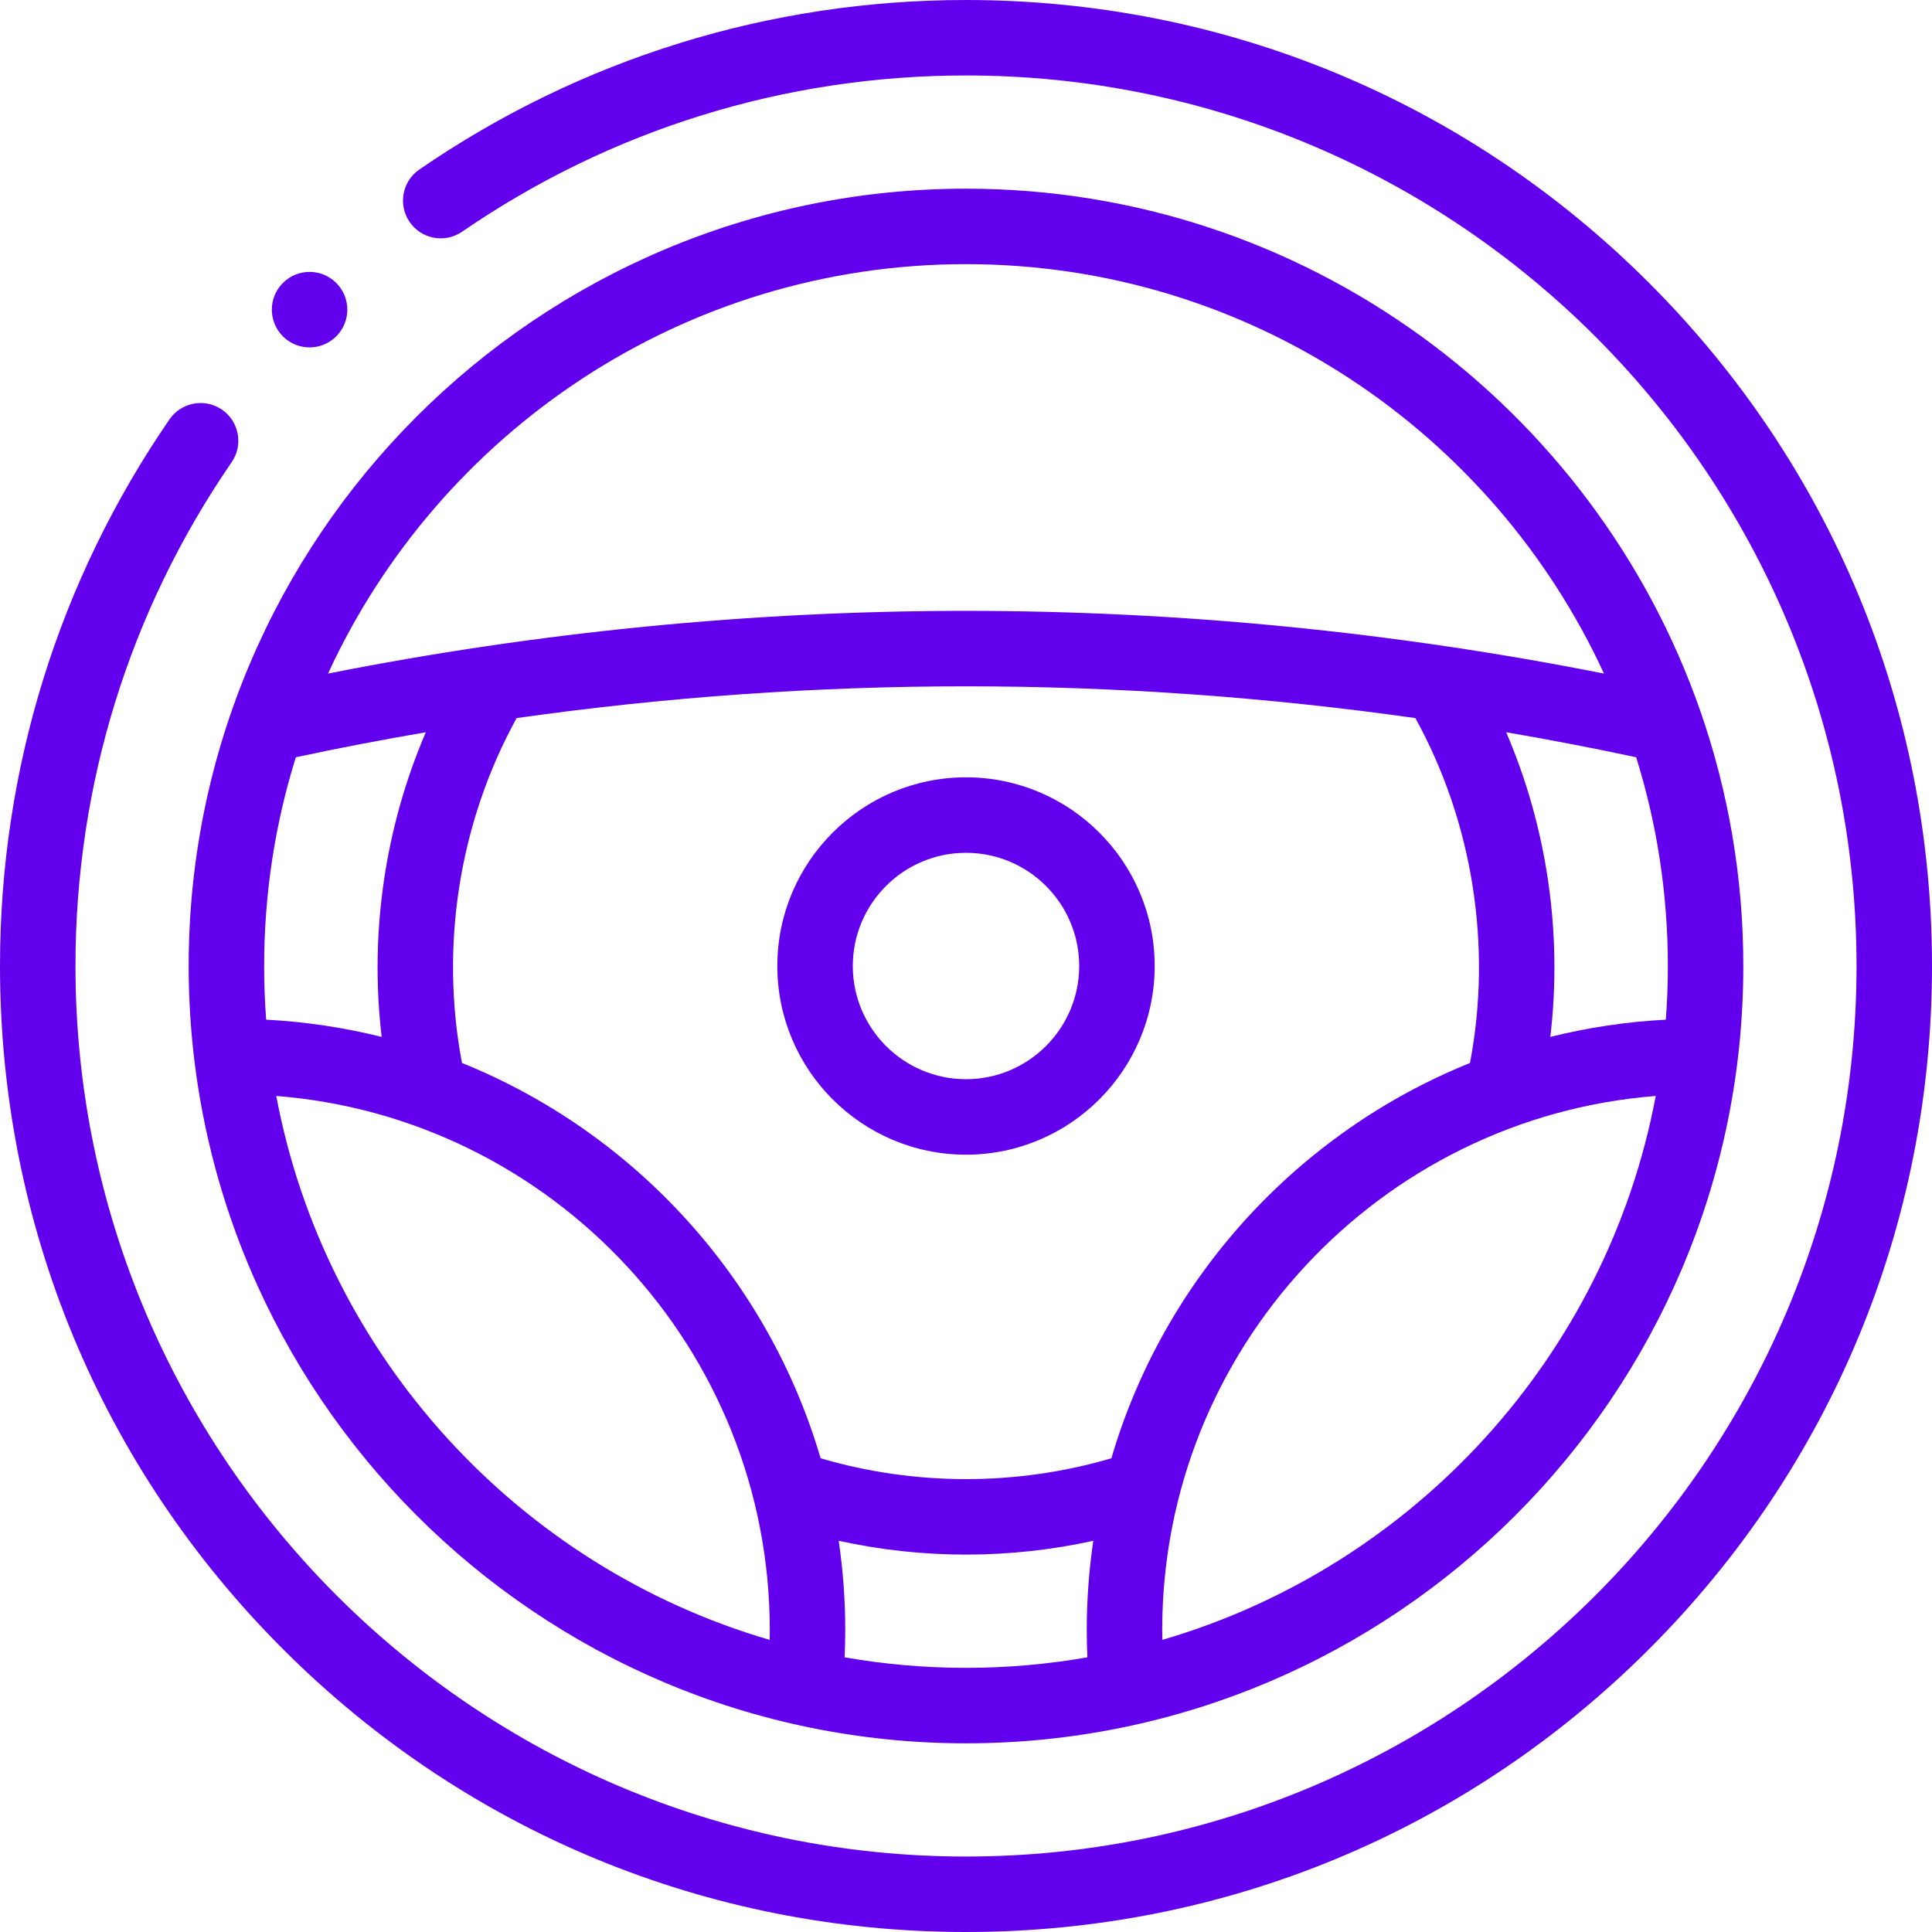
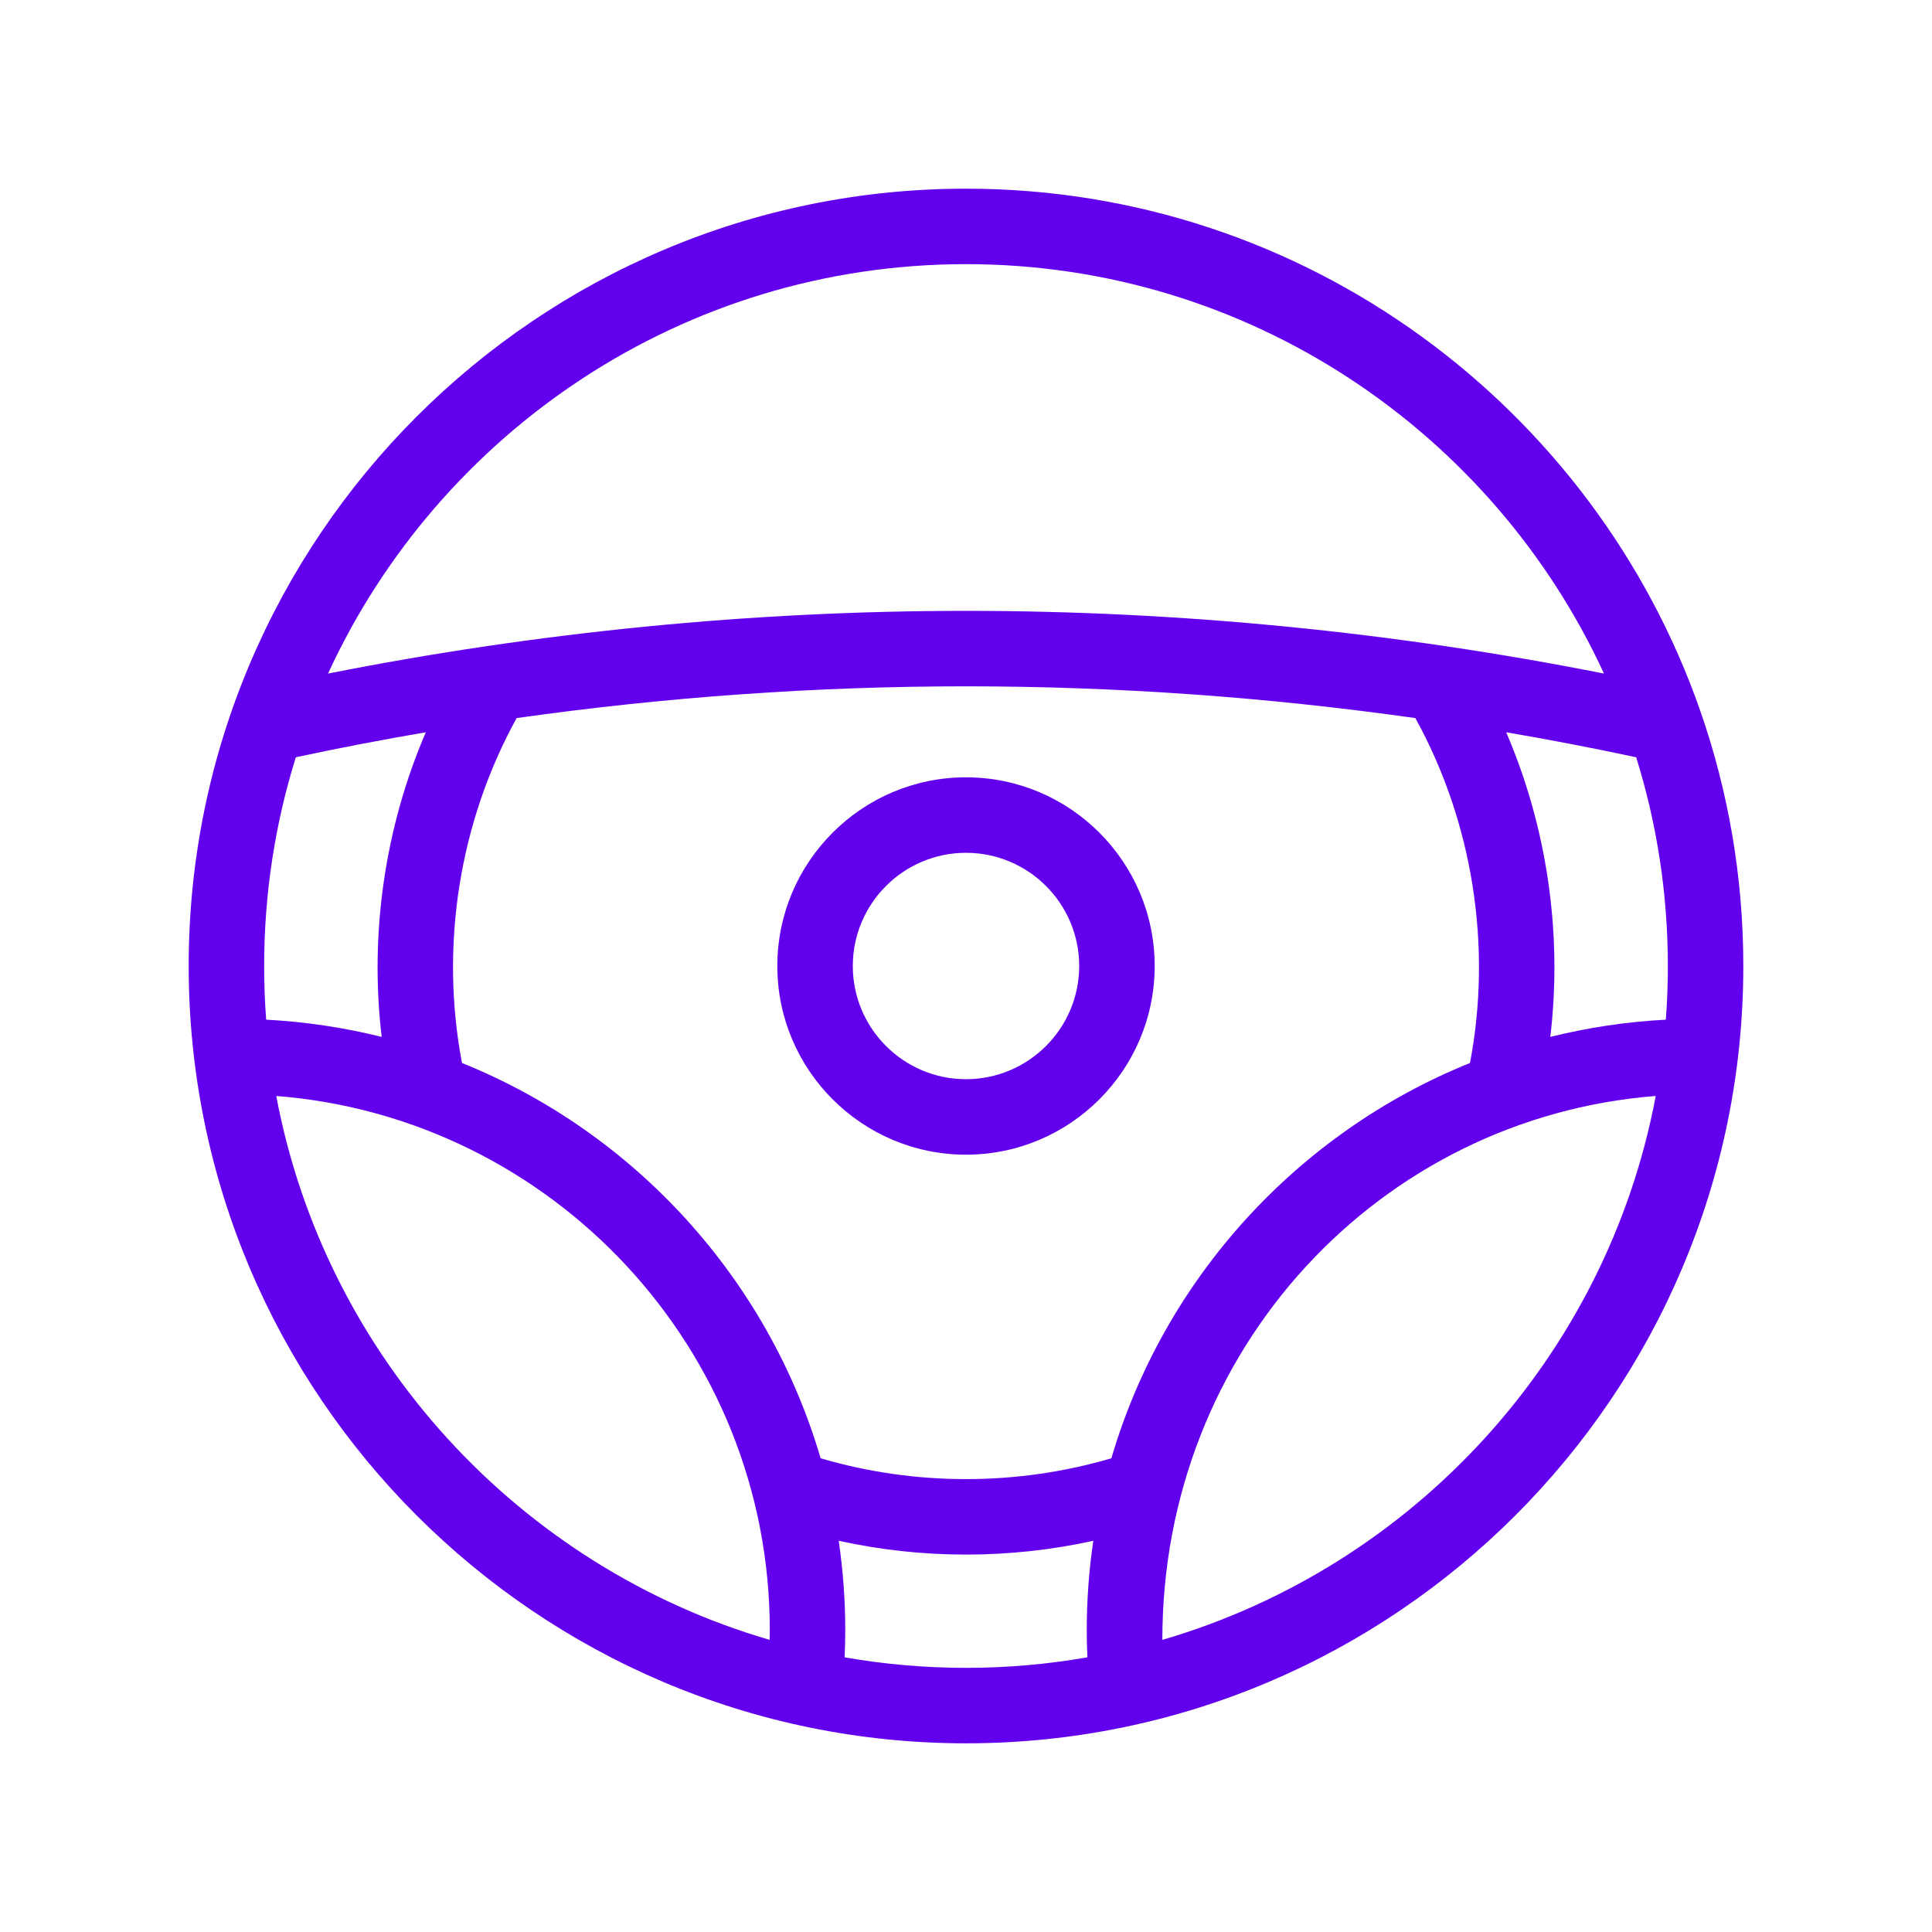
<svg xmlns="http://www.w3.org/2000/svg" width="100" height="100" viewBox="0 0 100 100" fill="none">
  <g clip-path="url(#clip0_12381_13838)">
-     <path d="M85.356 14.645C75.912 5.201 63.355 0 50 0C39.838 0 30.054 3.034 21.706 8.774C20.817 9.385 20.592 10.601 21.203 11.49C21.814 12.379 23.03 12.604 23.919 11.993C31.613 6.703 40.632 3.906 50 3.906C75.416 3.906 96.094 24.584 96.094 50C96.094 75.416 75.416 96.094 50 96.094C24.584 96.094 3.906 75.416 3.906 50C3.906 40.63 6.702 31.612 11.992 23.92C12.603 23.031 12.378 21.815 11.489 21.204C10.601 20.593 9.385 20.818 8.773 21.707C3.034 30.053 0 39.837 0 50C0 63.355 5.201 75.912 14.645 85.356C24.088 94.799 36.645 100 50 100C63.355 100 75.912 94.799 85.356 85.356C94.799 75.912 100 63.355 100 50C100 36.645 94.799 24.088 85.356 14.645Z" fill="#6200EE" />
-     <path d="M50 90.234C72.185 90.234 90.234 72.185 90.234 50C90.234 45.39 89.453 40.96 88.019 36.832C88.015 36.821 88.012 36.81 88.007 36.799C82.532 21.078 67.563 9.766 50 9.766C27.815 9.766 9.766 27.815 9.766 50C9.766 72.185 27.815 90.234 50 90.234ZM86.328 50C86.328 50.935 86.293 51.861 86.223 52.778C84.173 52.885 82.174 53.19 80.244 53.67C80.878 48.322 80.081 42.835 77.96 37.902C80.212 38.287 82.455 38.718 84.688 39.196C85.754 42.61 86.328 46.239 86.328 50ZM73.259 37.168C76.228 42.552 77.241 48.957 76.087 55.02C67.171 58.618 60.259 66.163 57.525 75.48C52.637 76.918 47.363 76.918 42.475 75.48C39.741 66.163 32.828 58.618 23.913 55.02C22.759 48.958 23.773 42.551 26.741 37.168C34.443 36.078 42.226 35.524 50 35.524C57.774 35.524 65.556 36.078 73.259 37.168ZM19.756 53.67C17.826 53.19 15.827 52.885 13.777 52.778C13.707 51.861 13.672 50.935 13.672 50C13.672 46.239 14.246 42.61 15.312 39.196C17.545 38.718 19.788 38.287 22.04 37.902C19.92 42.835 19.122 48.323 19.756 53.67ZM14.299 56.727C28.572 57.847 39.844 69.819 39.844 84.375C39.844 84.543 39.841 84.711 39.837 84.879C26.839 81.086 16.833 70.209 14.299 56.727ZM43.717 85.783C43.738 85.313 43.75 84.842 43.75 84.375C43.75 82.804 43.633 81.261 43.411 79.751C45.575 80.227 47.787 80.465 50 80.465C52.212 80.465 54.425 80.227 56.589 79.751C56.367 81.261 56.25 82.804 56.25 84.375C56.25 84.843 56.262 85.313 56.283 85.783C54.241 86.14 52.142 86.328 50 86.328C47.858 86.328 45.759 86.14 43.717 85.783ZM60.163 84.879C60.159 84.711 60.156 84.543 60.156 84.375C60.156 69.819 71.428 57.847 85.701 56.727C83.167 70.209 73.161 81.086 60.163 84.879ZM50 13.672C64.632 13.672 77.27 22.369 83.021 34.864C72.161 32.712 61.071 31.618 50 31.618C38.928 31.618 27.838 32.712 16.979 34.864C22.73 22.369 35.368 13.672 50 13.672Z" fill="#6200EE" />
+     <path d="M50 90.234C72.185 90.234 90.234 72.185 90.234 50C90.234 45.39 89.453 40.96 88.019 36.832C88.015 36.821 88.012 36.81 88.007 36.799C82.532 21.078 67.563 9.766 50 9.766C27.815 9.766 9.766 27.815 9.766 50C9.766 72.185 27.815 90.234 50 90.234ZM86.328 50C86.328 50.935 86.293 51.861 86.223 52.778C84.173 52.885 82.174 53.19 80.244 53.67C80.878 48.322 80.081 42.835 77.96 37.902C80.212 38.287 82.455 38.718 84.688 39.196C85.754 42.61 86.328 46.239 86.328 50ZM73.259 37.168C76.228 42.552 77.241 48.957 76.087 55.02C67.171 58.618 60.259 66.163 57.525 75.48C52.637 76.918 47.363 76.918 42.475 75.48C39.741 66.163 32.828 58.618 23.913 55.02C22.759 48.958 23.773 42.551 26.741 37.168C34.443 36.078 42.226 35.524 50 35.524C57.774 35.524 65.556 36.078 73.259 37.168ZM19.756 53.67C17.826 53.19 15.827 52.885 13.777 52.778C13.707 51.861 13.672 50.935 13.672 50C13.672 46.239 14.246 42.61 15.312 39.196C17.545 38.718 19.788 38.287 22.04 37.902C19.92 42.835 19.122 48.323 19.756 53.67ZM14.299 56.727C28.572 57.847 39.844 69.819 39.844 84.375C39.844 84.543 39.841 84.711 39.837 84.879C26.839 81.086 16.833 70.209 14.299 56.727ZM43.717 85.783C43.738 85.313 43.75 84.842 43.75 84.375C43.75 82.804 43.633 81.261 43.411 79.751C45.575 80.227 47.787 80.465 50 80.465C52.212 80.465 54.425 80.227 56.589 79.751C56.367 81.261 56.25 82.804 56.25 84.375C56.25 84.843 56.262 85.313 56.283 85.783C54.241 86.14 52.142 86.328 50 86.328C47.858 86.328 45.759 86.14 43.717 85.783ZM60.163 84.879C60.156 69.819 71.428 57.847 85.701 56.727C83.167 70.209 73.161 81.086 60.163 84.879ZM50 13.672C64.632 13.672 77.27 22.369 83.021 34.864C72.161 32.712 61.071 31.618 50 31.618C38.928 31.618 27.838 32.712 16.979 34.864C22.73 22.369 35.368 13.672 50 13.672Z" fill="#6200EE" />
    <path d="M40.234 50C40.234 55.385 44.615 59.766 50 59.766C55.385 59.766 59.766 55.385 59.766 50C59.766 44.615 55.385 40.234 50 40.234C44.615 40.234 40.234 44.615 40.234 50ZM50 44.141C53.231 44.141 55.859 46.769 55.859 50C55.859 53.231 53.231 55.859 50 55.859C46.769 55.859 44.141 53.231 44.141 50C44.141 46.769 46.769 44.141 50 44.141Z" fill="#6200EE" />
-     <path d="M16.023 17.981C16.524 17.981 17.024 17.79 17.405 17.408C18.168 16.646 18.168 15.409 17.405 14.646C16.642 13.883 15.406 13.883 14.643 14.646L14.642 14.647C13.879 15.41 13.88 16.646 14.643 17.409C15.024 17.79 15.524 17.981 16.023 17.981Z" fill="#6200EE" />
  </g>
  <defs>
    <clipPath id="clip0_12381_13838">
      <rect width="100" height="100" fill="white" />
    </clipPath>
  </defs>
</svg>